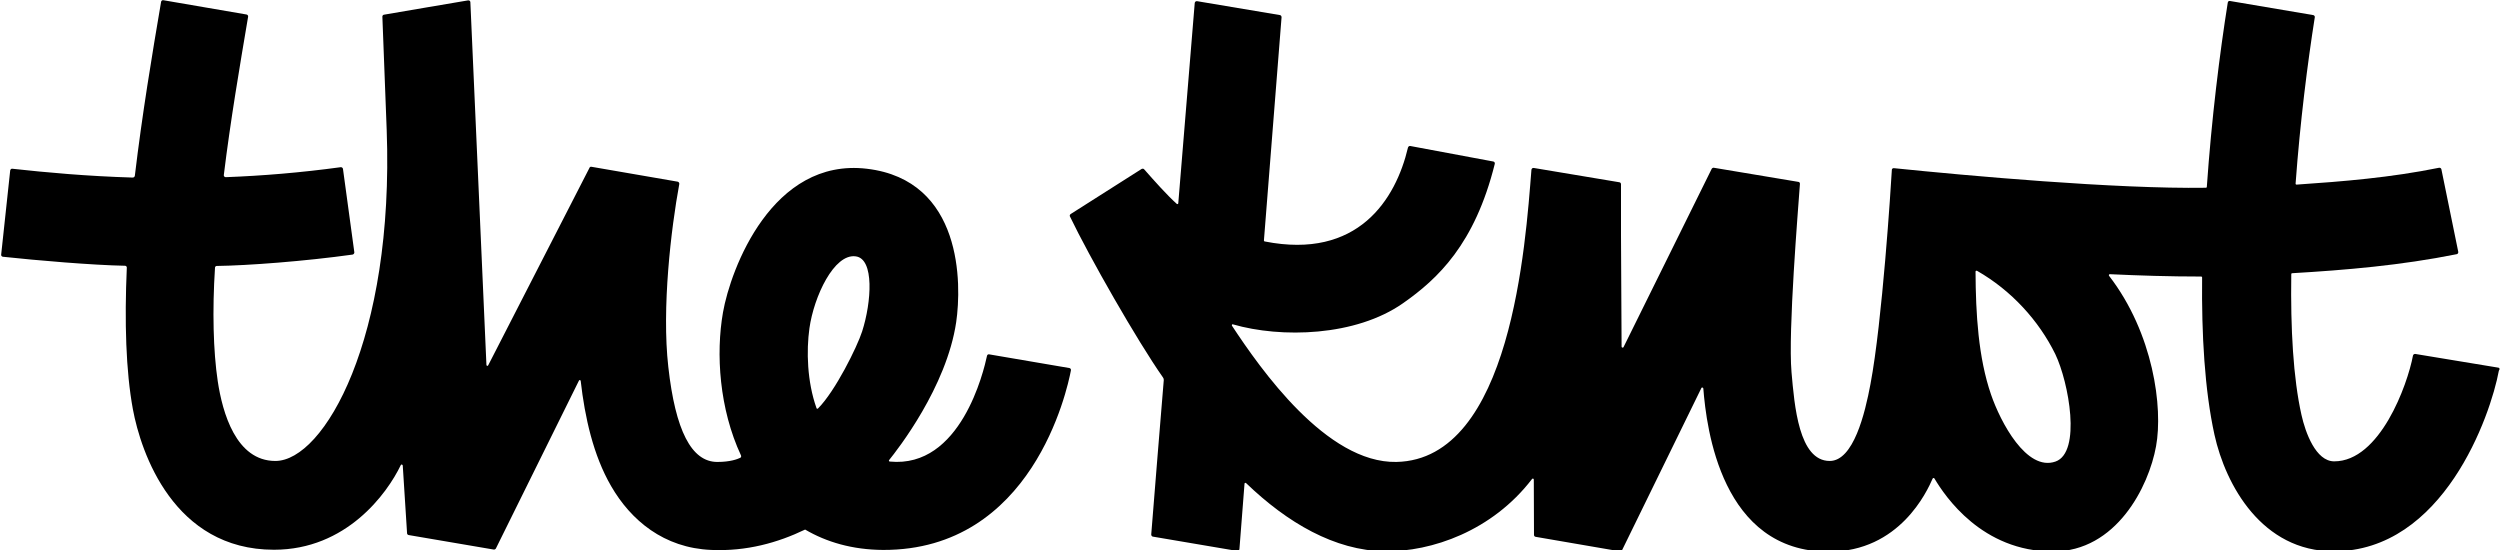
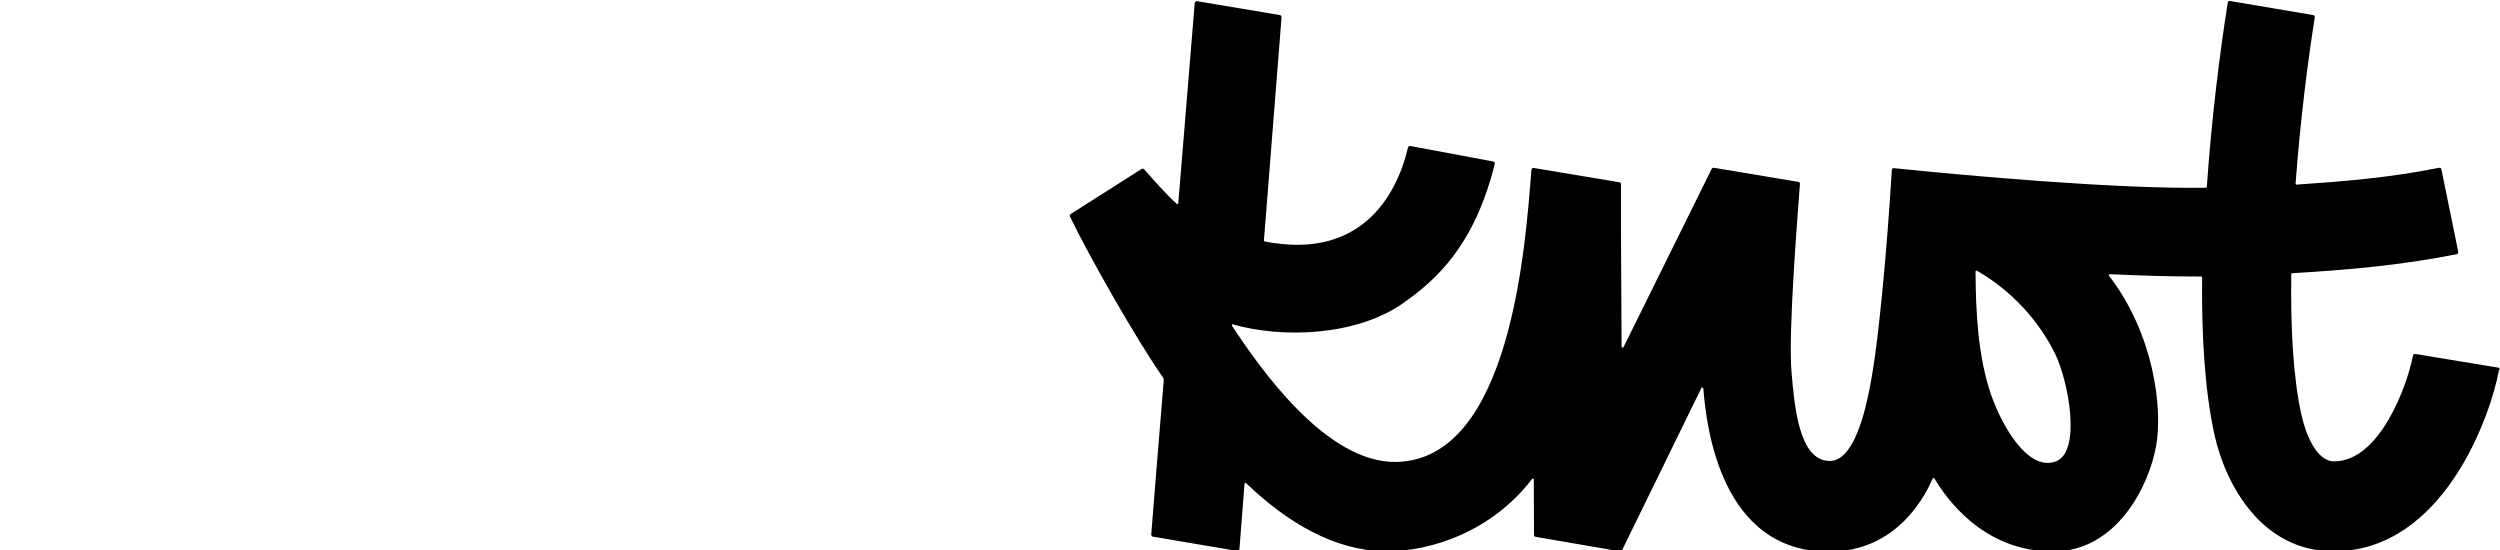
<svg xmlns="http://www.w3.org/2000/svg" xml:space="preserve" style="enable-background:new 0 0 1275.6 280.7;" viewBox="0 0 1275.6 280.7" y="0px" x="0px" id="Layer_1" version="1.1">
  <style type="text/css">
  .st0{fill-rule:evenodd;clip-rule:evenodd;}
</style>
  <g>
-     <path d="M545.7,187.8l-41-7c-0.5-0.1-1,0.2-1.1,0.8c-1.6,7.5-13.3,57.5-49.6,53.9c-0.4,0-0.6-0.5-0.3-0.8     c4.1-5.1,29.3-37.1,34.2-70.4c2.8-19.3,3.4-72.4-45.6-78.2c-48.3-5.7-69.5,51.1-73.4,73.3c-3.7,21.1-1.9,49.2,9.2,73     c0.2,0.5,0,1-0.4,1.2c-1.5,0.7-5.1,2.1-11.7,2.1c-13.2,0-21.4-16.1-25-48.5c-3.4-30.1,1.4-70.5,5.6-93.3c0.1-0.5-0.3-1.1-0.8-1.2     c-6.1-1.1-38.7-6.7-44-7.6c-0.4-0.1-0.9,0.1-1,0.5l-51.7,100.8c-0.2,0.5-0.9,0.3-0.9-0.2L240,1.1c0-0.6-0.6-1-1.2-0.9     c-6.3,1.1-37.4,6.3-42.9,7.3c-0.5,0.1-0.8,0.5-0.8,1c0.2,6.4,1.8,46.5,2.2,57.7c3.9,106.7-32,169-56.8,169     c-20.1,0-27-24.7-29.4-40.7c-2.3-15.3-2.8-36.2-1.4-57.9c0-0.5,0.4-0.9,0.9-0.9c15.7-0.2,44.9-2.4,69.3-5.8     c0.5-0.1,0.9-0.6,0.9-1.1L175,86.2c-0.1-0.6-0.6-0.9-1.1-0.9c-20.5,2.8-40.1,4.4-58.7,5.1c-0.6,0-1.1-0.5-1-1.1     c3.4-27.8,8.1-55.3,12.4-80.8c0.1-0.5-0.3-1-0.8-1.1c-5.8-1-36.6-6.3-42.5-7.3c-0.5-0.1-1,0.3-1.1,0.8l0,0     c-4.6,27-9.7,57.7-13.4,88.8c-0.1,0.5-0.5,0.9-1.1,0.9c-23.4-0.7-44.1-2.6-61.4-4.5c-0.5-0.1-1,0.3-1.1,0.9     C4.6,93,1.2,124,0.6,129.9c-0.1,0.5,0.3,1,0.8,1.1c17.6,1.9,45.9,4.3,62.4,4.6c0.5,0,1,0.5,0.9,1c-1.2,27.6-0.5,52.6,3.1,72.2     c4.1,22.1,20.8,71.7,72,71.7c36.9,0,57.7-28.6,64.7-43.2c0.2-0.5,0.9-0.3,1,0.2l2.2,34.6c0,0.5,0.4,0.8,0.8,0.9l43.4,7.4     c0.4,0.1,0.9-0.2,1.1-0.5l42.4-85.7c0.2-0.5,0.9-0.3,0.9,0.2c2.1,18.5,6.4,37.9,15.5,53.6c10.1,17.5,26.9,31.6,51.1,32.6     c18,0.8,34-3.7,47.9-10.4c10.9,6.4,24.1,10.3,39.8,10.4c76.1,0.2,93.9-81.5,95.8-91.5C546.6,188.5,546.2,187.9,545.7,187.8z      M439.9,169.1c-2.5,7.8-13.7,30.5-22.5,39.3v0c-0.3,0.3-0.7,0.2-0.8-0.2c-4.8-13.5-5.2-29.2-3.6-40.7c2.3-16.3,12.6-38.2,23.6-36.7     C446.2,132,444.7,154.1,439.9,169.1z" class="st0" />
    <path d="M1274.8,187.6L1274.8,187.6l-42.4-7c-0.5-0.1-1.1,0.3-1.2,0.8c-2.8,15-16.9,54-40.2,54     c-9.4,0-14.7-14.7-16.7-23.7c-4.2-18.7-5.6-44-5.2-71.8c0-0.3,0.2-0.5,0.5-0.5c27.3-1.6,55.5-4,83.9-9.7c0.5-0.1,0.9-0.6,0.8-1.2     l-8.6-42.1c-0.1-0.5-0.6-0.9-1.2-0.8c-24.6,5-49,7-72.7,8.6c-0.3,0-0.5-0.2-0.5-0.5c2.3-31.4,6.1-61.5,9.8-84.9     c0.1-0.5-0.3-1-0.8-1.1c-5.9-1-36.8-6.2-42.5-7.2c-0.5-0.1-1,0.2-1.1,0.8c-4.1,25.7-8.3,59.5-10.7,94.1c0,0.2-0.2,0.4-0.4,0.4     c-46.2,0.7-122.2-6.2-159.3-10c-0.5,0-1,0.3-1,0.8c-0.5,8.9-4.9,77.6-10.9,109.3c-2.8,15.1-8.7,39.3-20.8,39.3     c-15.8,0-18-28.3-19.5-45.3c-1.8-20.8,3.4-83.4,4.3-96.1c0-0.5-0.3-1-0.8-1l-43.1-7.2c-0.4-0.1-0.9,0.2-1.1,0.5l-45,91     c-0.2,0.5-1,0.3-1-0.2l-0.3-56.7l0-26.2c0-0.5-0.3-0.9-0.8-1l-43.7-7.3c-0.6-0.1-1.1,0.3-1.2,0.9c-3,37.8-10.3,147.9-68.9,149.1     c-35.7,0.7-69.4-47.5-83.9-69.5c-0.2-0.4,0.1-0.9,0.5-0.7c24.5,7.1,62.6,6.2,86.8-10.8c17.7-12.4,36.6-30.1,46.8-71.1     c0.1-0.6-0.2-1.1-0.8-1.2l-42.3-7.9c-0.5-0.1-1,0.2-1.2,0.8c-6.2,26.4-25.5,57.3-73.1,47.9c-0.2,0-0.4-0.3-0.4-0.5l9-113.9     c0-0.5-0.3-1-0.8-1.1l-42.3-7.1c-0.6-0.1-1.1,0.3-1.2,0.9l-8.4,102.2c0,0.4-0.5,0.6-0.8,0.3c-5-4.5-11.4-11.7-16.6-17.6     c-0.3-0.4-0.9-0.4-1.3-0.2c-4.7,3-31.4,20-36.2,23c-0.4,0.3-0.6,0.8-0.4,1.2c10,20.8,34.3,63.4,47.5,82.2c0.3,0.4,0.4,0.8,0.4,1.3     c-0.6,7.4-5.8,70.4-6.4,78.8c0,0.5,0.3,1,0.8,1.1l43,7.3c0.6,0.1,1.1-0.3,1.2-0.9l2.6-33.4c0-0.4,0.5-0.6,0.8-0.3     c21,20.2,45.2,34.4,70.7,34.8c24,0.3,54.9-10.4,75.2-36.9c0.3-0.4,0.9-0.2,0.9,0.3l0.1,28.2c0,0.5,0.3,0.9,0.8,1l43,7.4     c0.4,0.1,0.9-0.1,1.1-0.5l40.5-82.8c0.2-0.5,0.9-0.3,1,0.2c1.6,20.3,9.2,83.3,64,83.3c36.2,0,50.2-30.9,53-37.3     c0.2-0.4,0.7-0.4,0.9-0.1c5.4,9.1,24.3,37.3,60.5,37.3c32.3,0,48.9-33.1,52.6-53.7c3.6-19.6-1.3-57.6-24-87c-0.2-0.3,0-0.8,0.4-0.8     c14.9,0.7,30.5,1.2,46.6,1.2c0.3,0,0.5,0.2,0.5,0.5c-0.3,29.1,1.3,57.4,6.3,80.2c5.7,25.8,24.3,59.5,60.8,59.5     c56,0,80.1-69.3,84.3-92.1C1275.7,188.2,1275.3,187.7,1274.8,187.6z M1048.8,235.5L1048.8,235.5c-14.8,5.2-28.1-20.2-32.9-34.2     c-6.5-18.9-7.8-41.2-7.9-62.7c0-0.4,0.4-0.6,0.8-0.4c17.5,10,31.5,25.4,39.9,42.5C1055.6,195.1,1062.1,230.8,1048.8,235.5z" class="st0" />
  </g>
</svg>